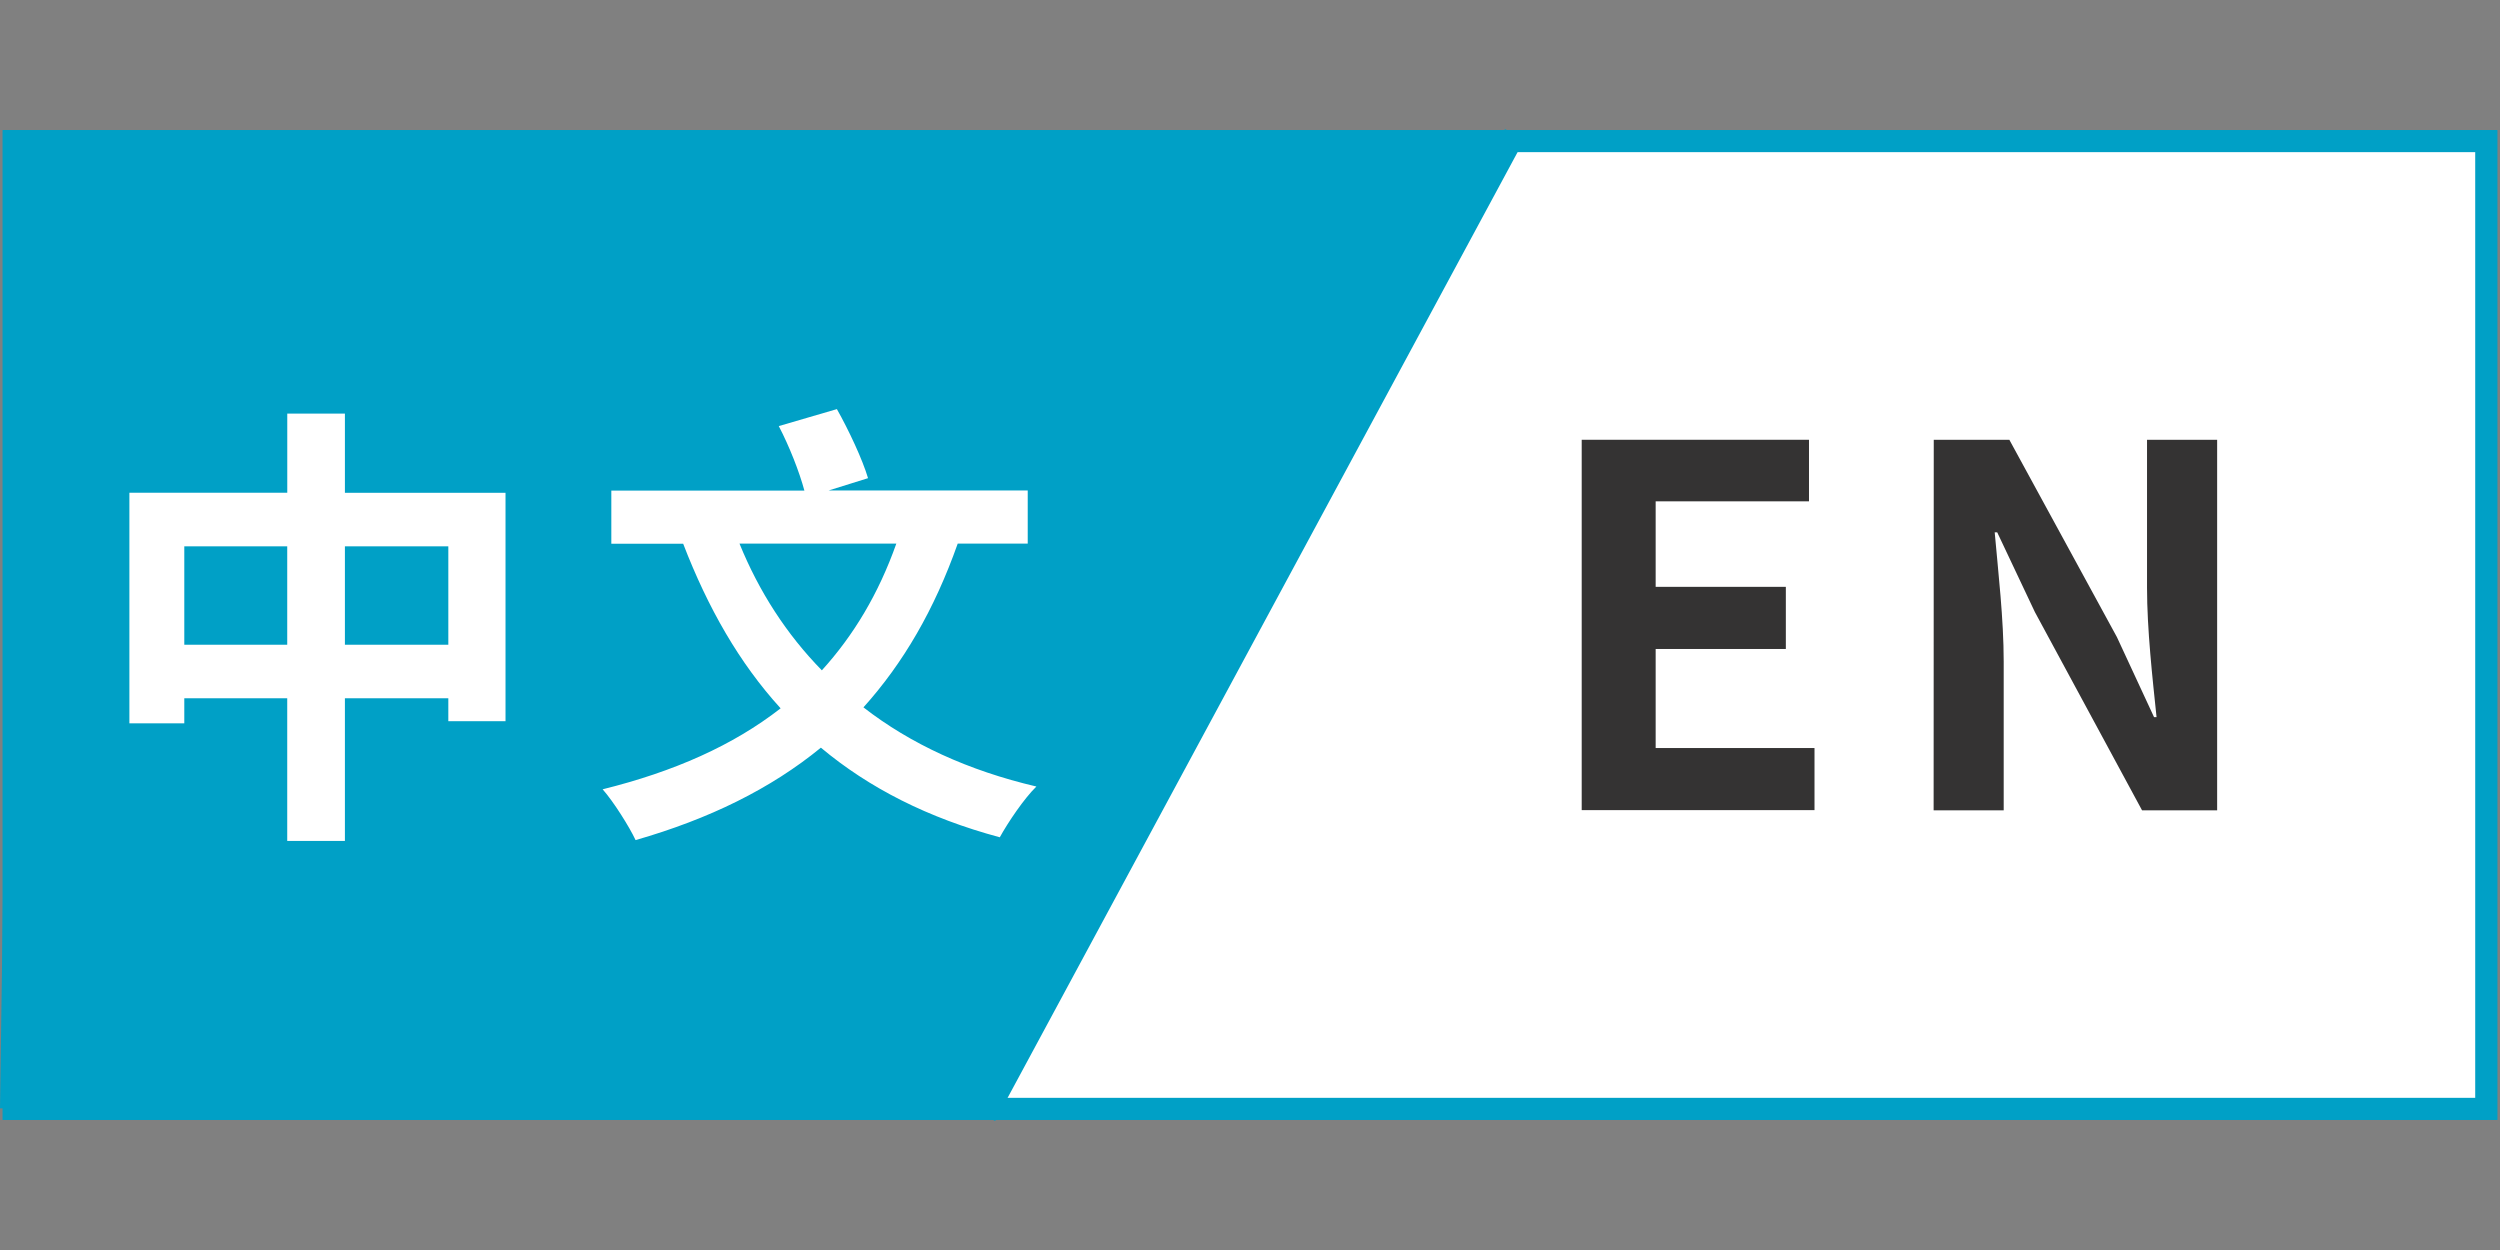
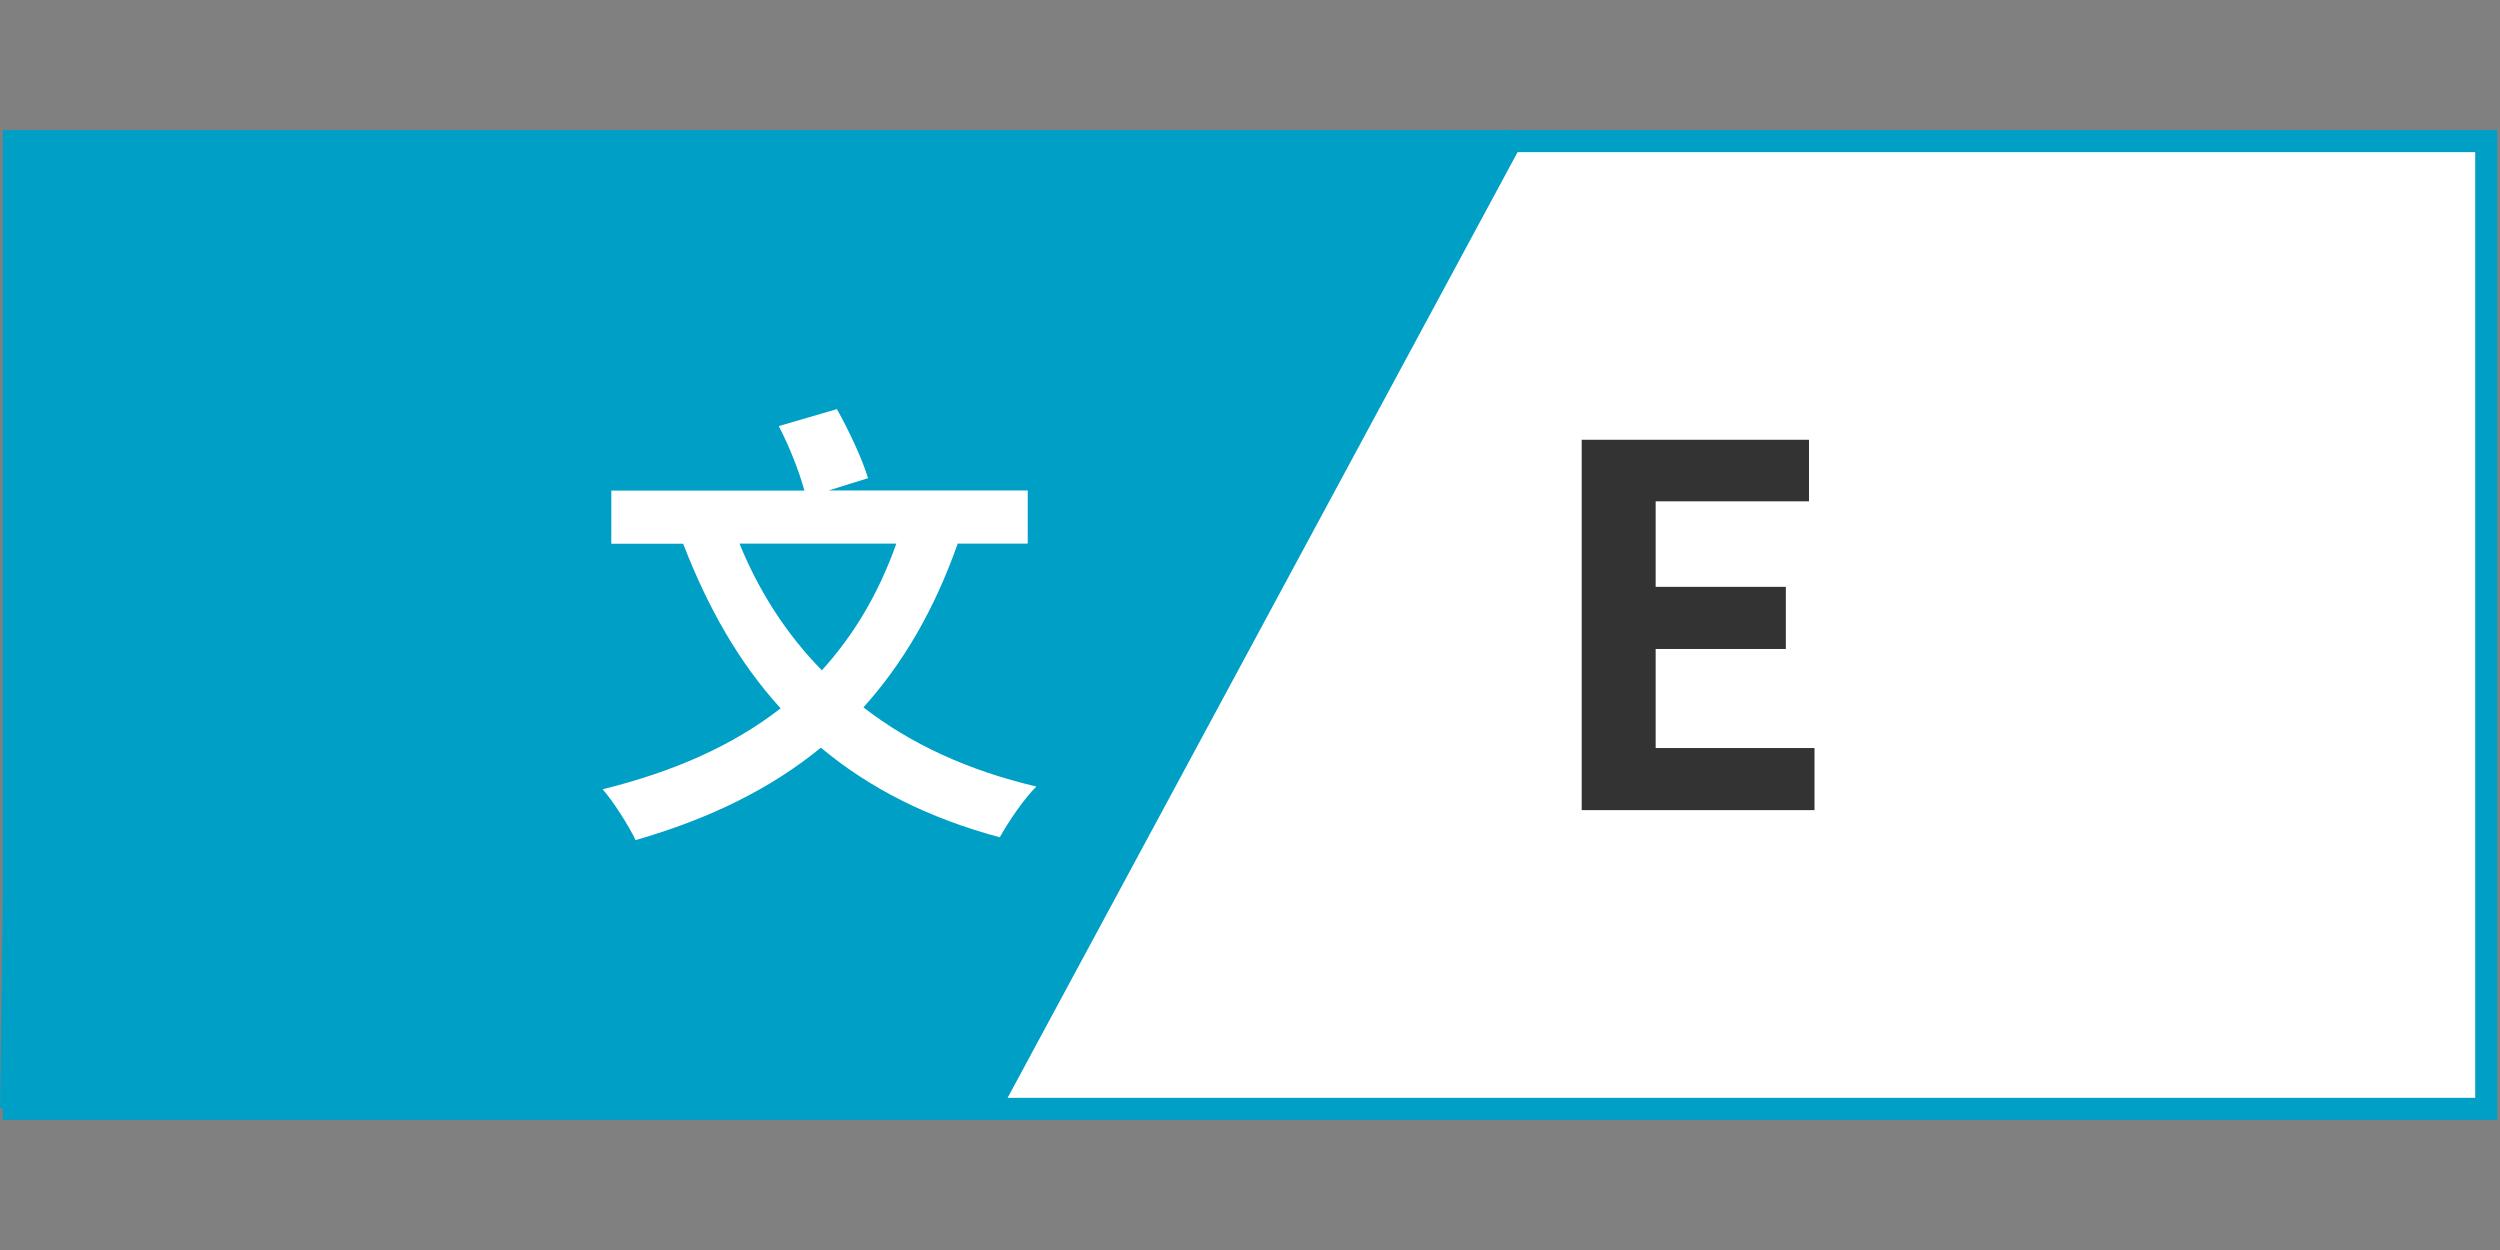
<svg xmlns="http://www.w3.org/2000/svg" version="1.1" id="图层_1" x="0px" y="0px" width="56.689px" height="28.346px" viewBox="0 0 56.689 28.346" enable-background="new 0 0 56.689 28.346" xml:space="preserve">
  <rect x="0" y="0" width="56.689" height="28.346" fill="#808080" stroke="none" />
-   <rect x="0.312" y="3.2" fill="#FFFFFF" stroke="#00A0C6" stroke-width="0.5" stroke-miterlimit="10" width="56.065" height="21.944" />
  <rect x="0.312" y="3.2" fill="#FFFFFF" stroke="#00A0C6" stroke-width="0.5" stroke-miterlimit="10" width="56.065" height="21.944" />
  <line fill="none" stroke="#00A0C6" stroke-width="0.5" stroke-miterlimit="10" x1="34.346" y1="3.046" x2="22.345" y2="25.3" />
  <polygon fill="#00A0C6" points="0.312,3.213 34.25,3.425 22.417,25.023 0,25.133 " />
  <polygon display="none" fill="#00A0C6" points="34,3.36 22.665,25.151 56.565,25.151 56.565,3.196 " />
  <g>
-     <path fill="#FFFFFF" d="M11.463,11.175v5.178h-1.297v-0.52H7.821v3.235H6.513v-3.235H4.179v0.569H2.934v-5.229h3.58V9.378h1.307   v1.796L11.463,11.175L11.463,11.175z M6.513,14.619v-2.23H4.179v2.23H6.513z M10.166,14.619v-2.23H7.821v2.23H10.166z" />
    <path fill="#FFFFFF" d="M21.717,12.326c-0.527,1.493-1.233,2.708-2.138,3.714c1.069,0.83,2.376,1.432,3.922,1.795   c-0.278,0.27-0.643,0.811-0.83,1.151c-1.629-0.437-2.967-1.12-4.057-2.032c-1.141,0.934-2.532,1.616-4.202,2.096   c-0.135-0.291-0.498-0.871-0.747-1.152c1.619-0.402,2.957-0.995,4.036-1.836c-0.934-1.025-1.647-2.271-2.21-3.733h-1.629v-1.204   h4.378c-0.114-0.425-0.342-1.006-0.581-1.463l1.318-0.385c0.27,0.479,0.581,1.143,0.706,1.566l-0.894,0.279h4.515v1.204H21.717z    M16.768,12.326c0.444,1.09,1.066,2.055,1.868,2.874c0.716-0.788,1.285-1.732,1.689-2.874H16.768z" />
  </g>
  <g>
    <g>
      <path fill="#343333" d="M35.866,9.972h5.154v1.396h-3.477v1.939h2.952v1.409h-2.952v2.246h3.602v1.408h-5.279V9.972z" />
-       <path fill="#343333" d="M43.849,9.972h1.714l2.439,4.474l0.842,1.815h0.057c-0.091-0.873-0.216-1.986-0.216-2.939v-3.35h1.59    v8.402h-1.703l-2.43-4.496l-0.854-1.807h-0.057c0.08,0.907,0.204,1.965,0.204,2.93v3.373h-1.589L43.849,9.972L43.849,9.972z" />
    </g>
  </g>
</svg>